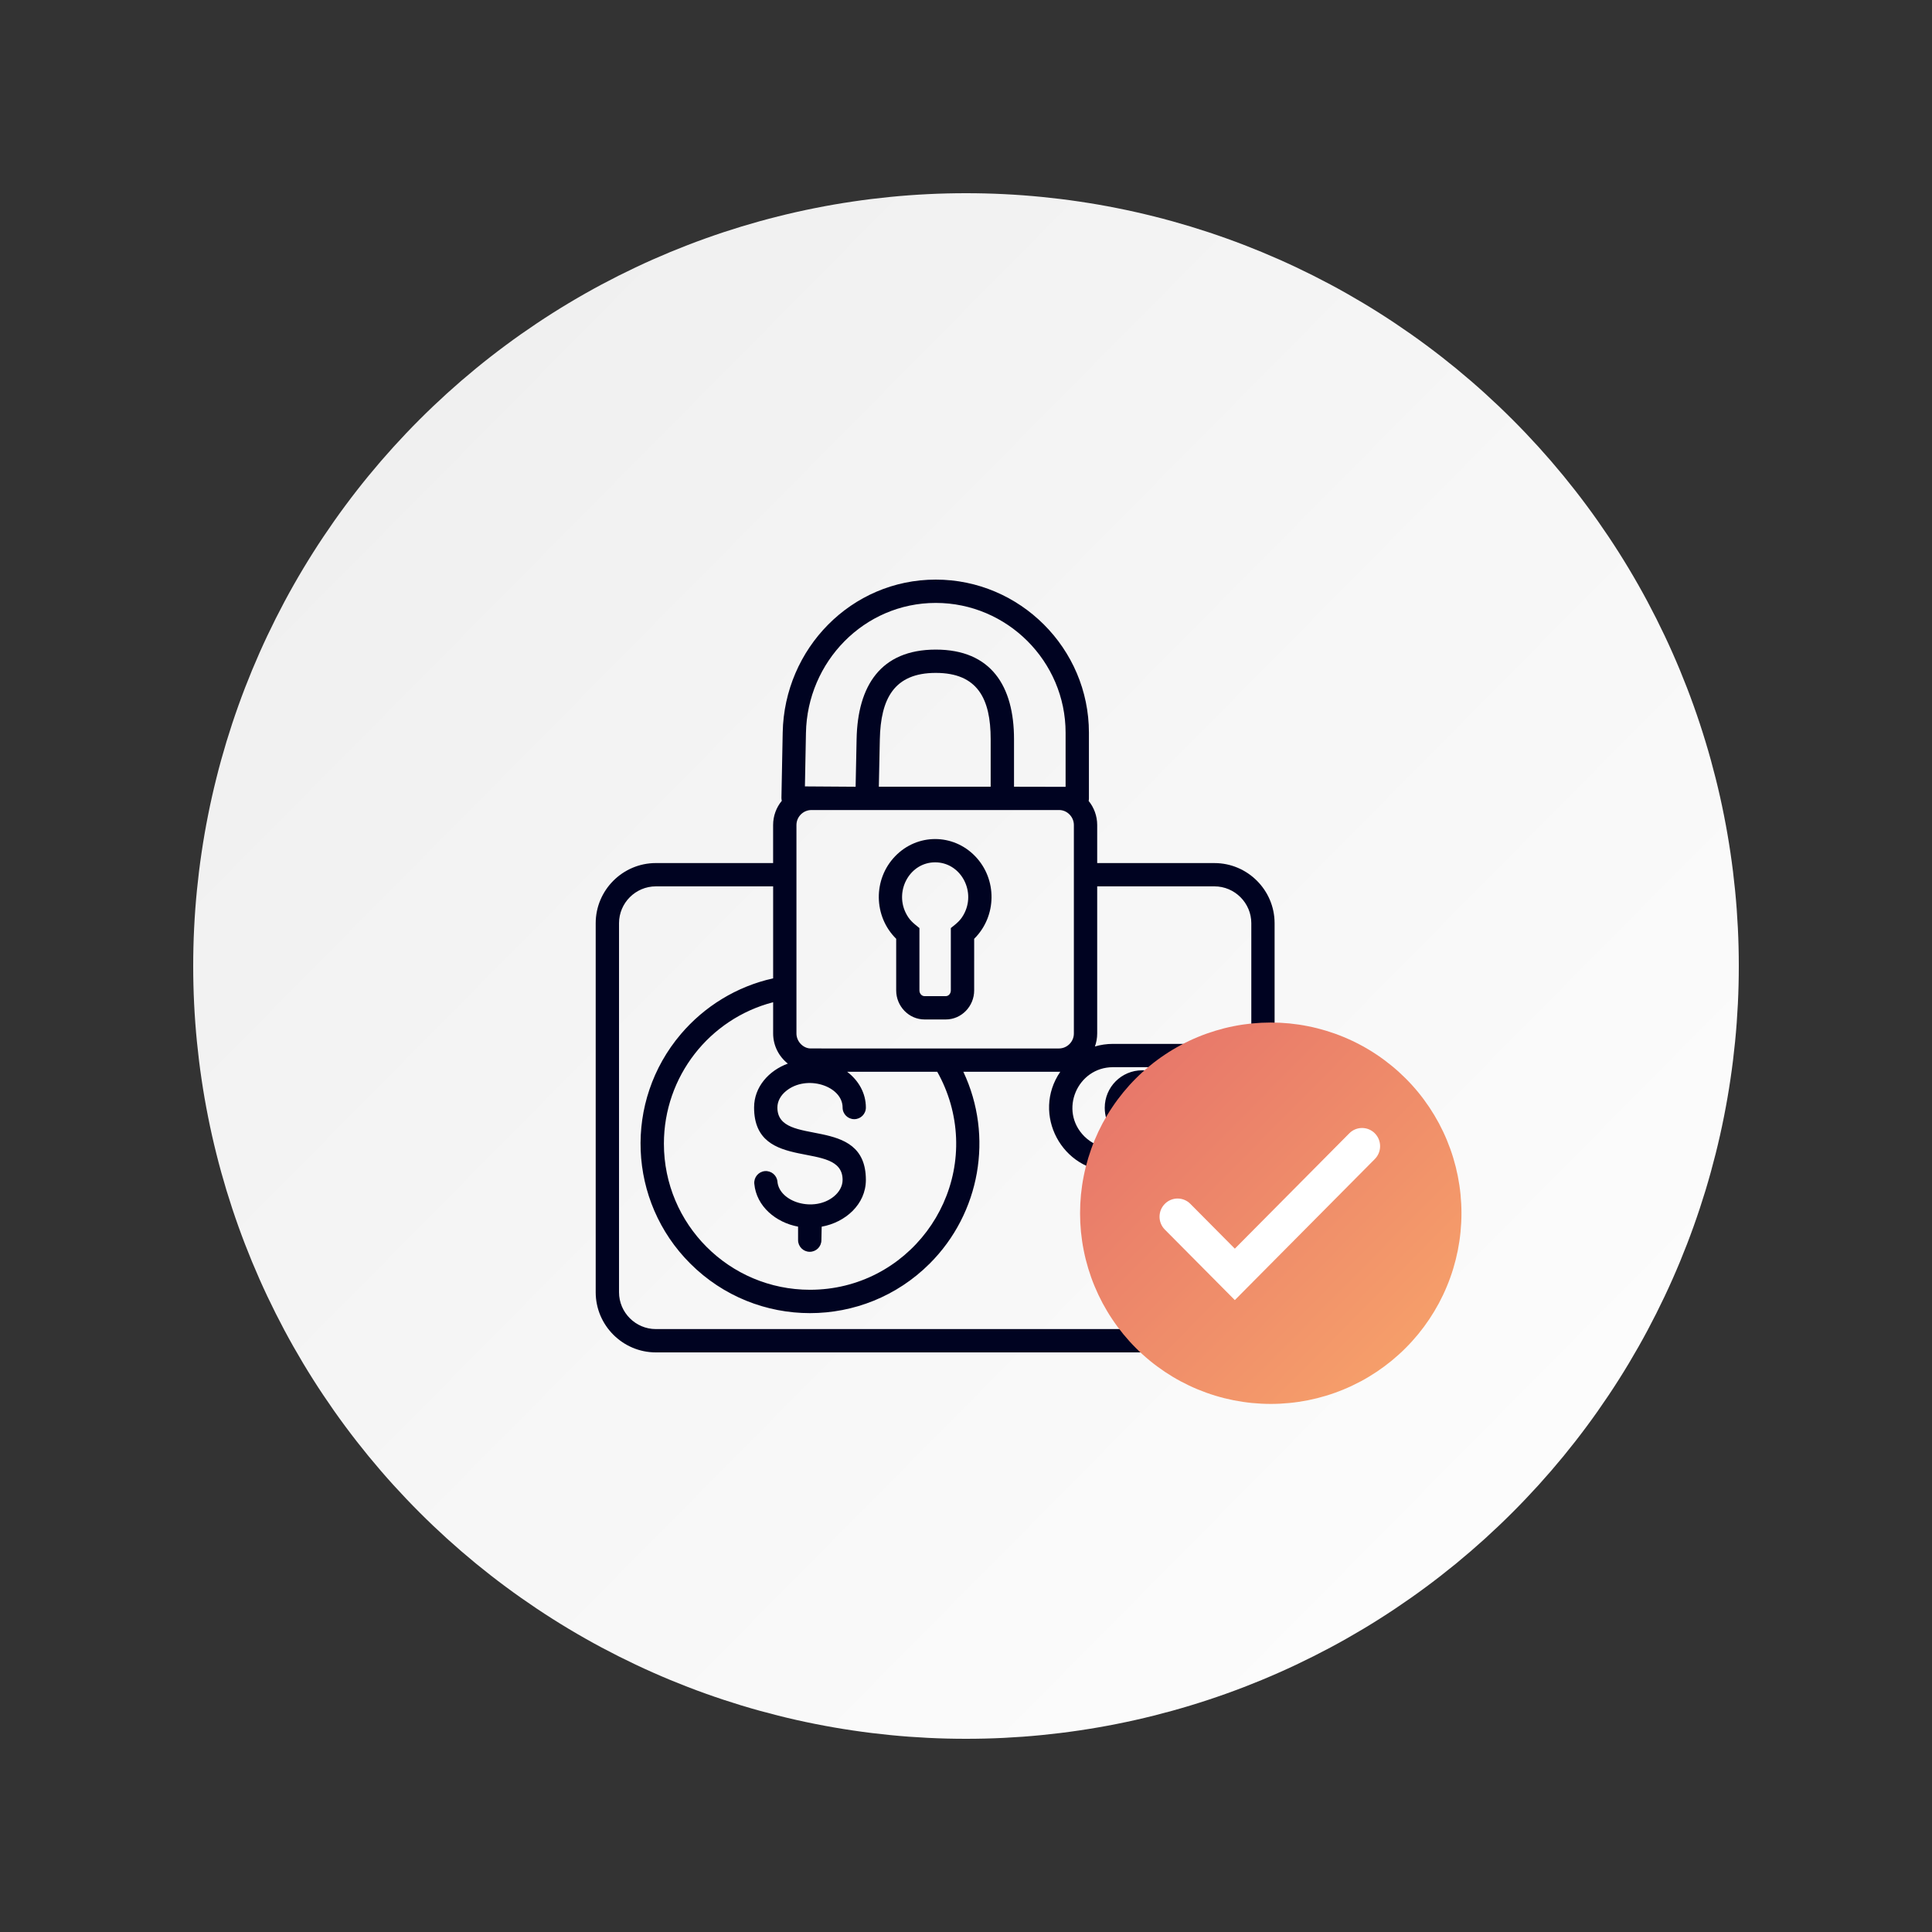
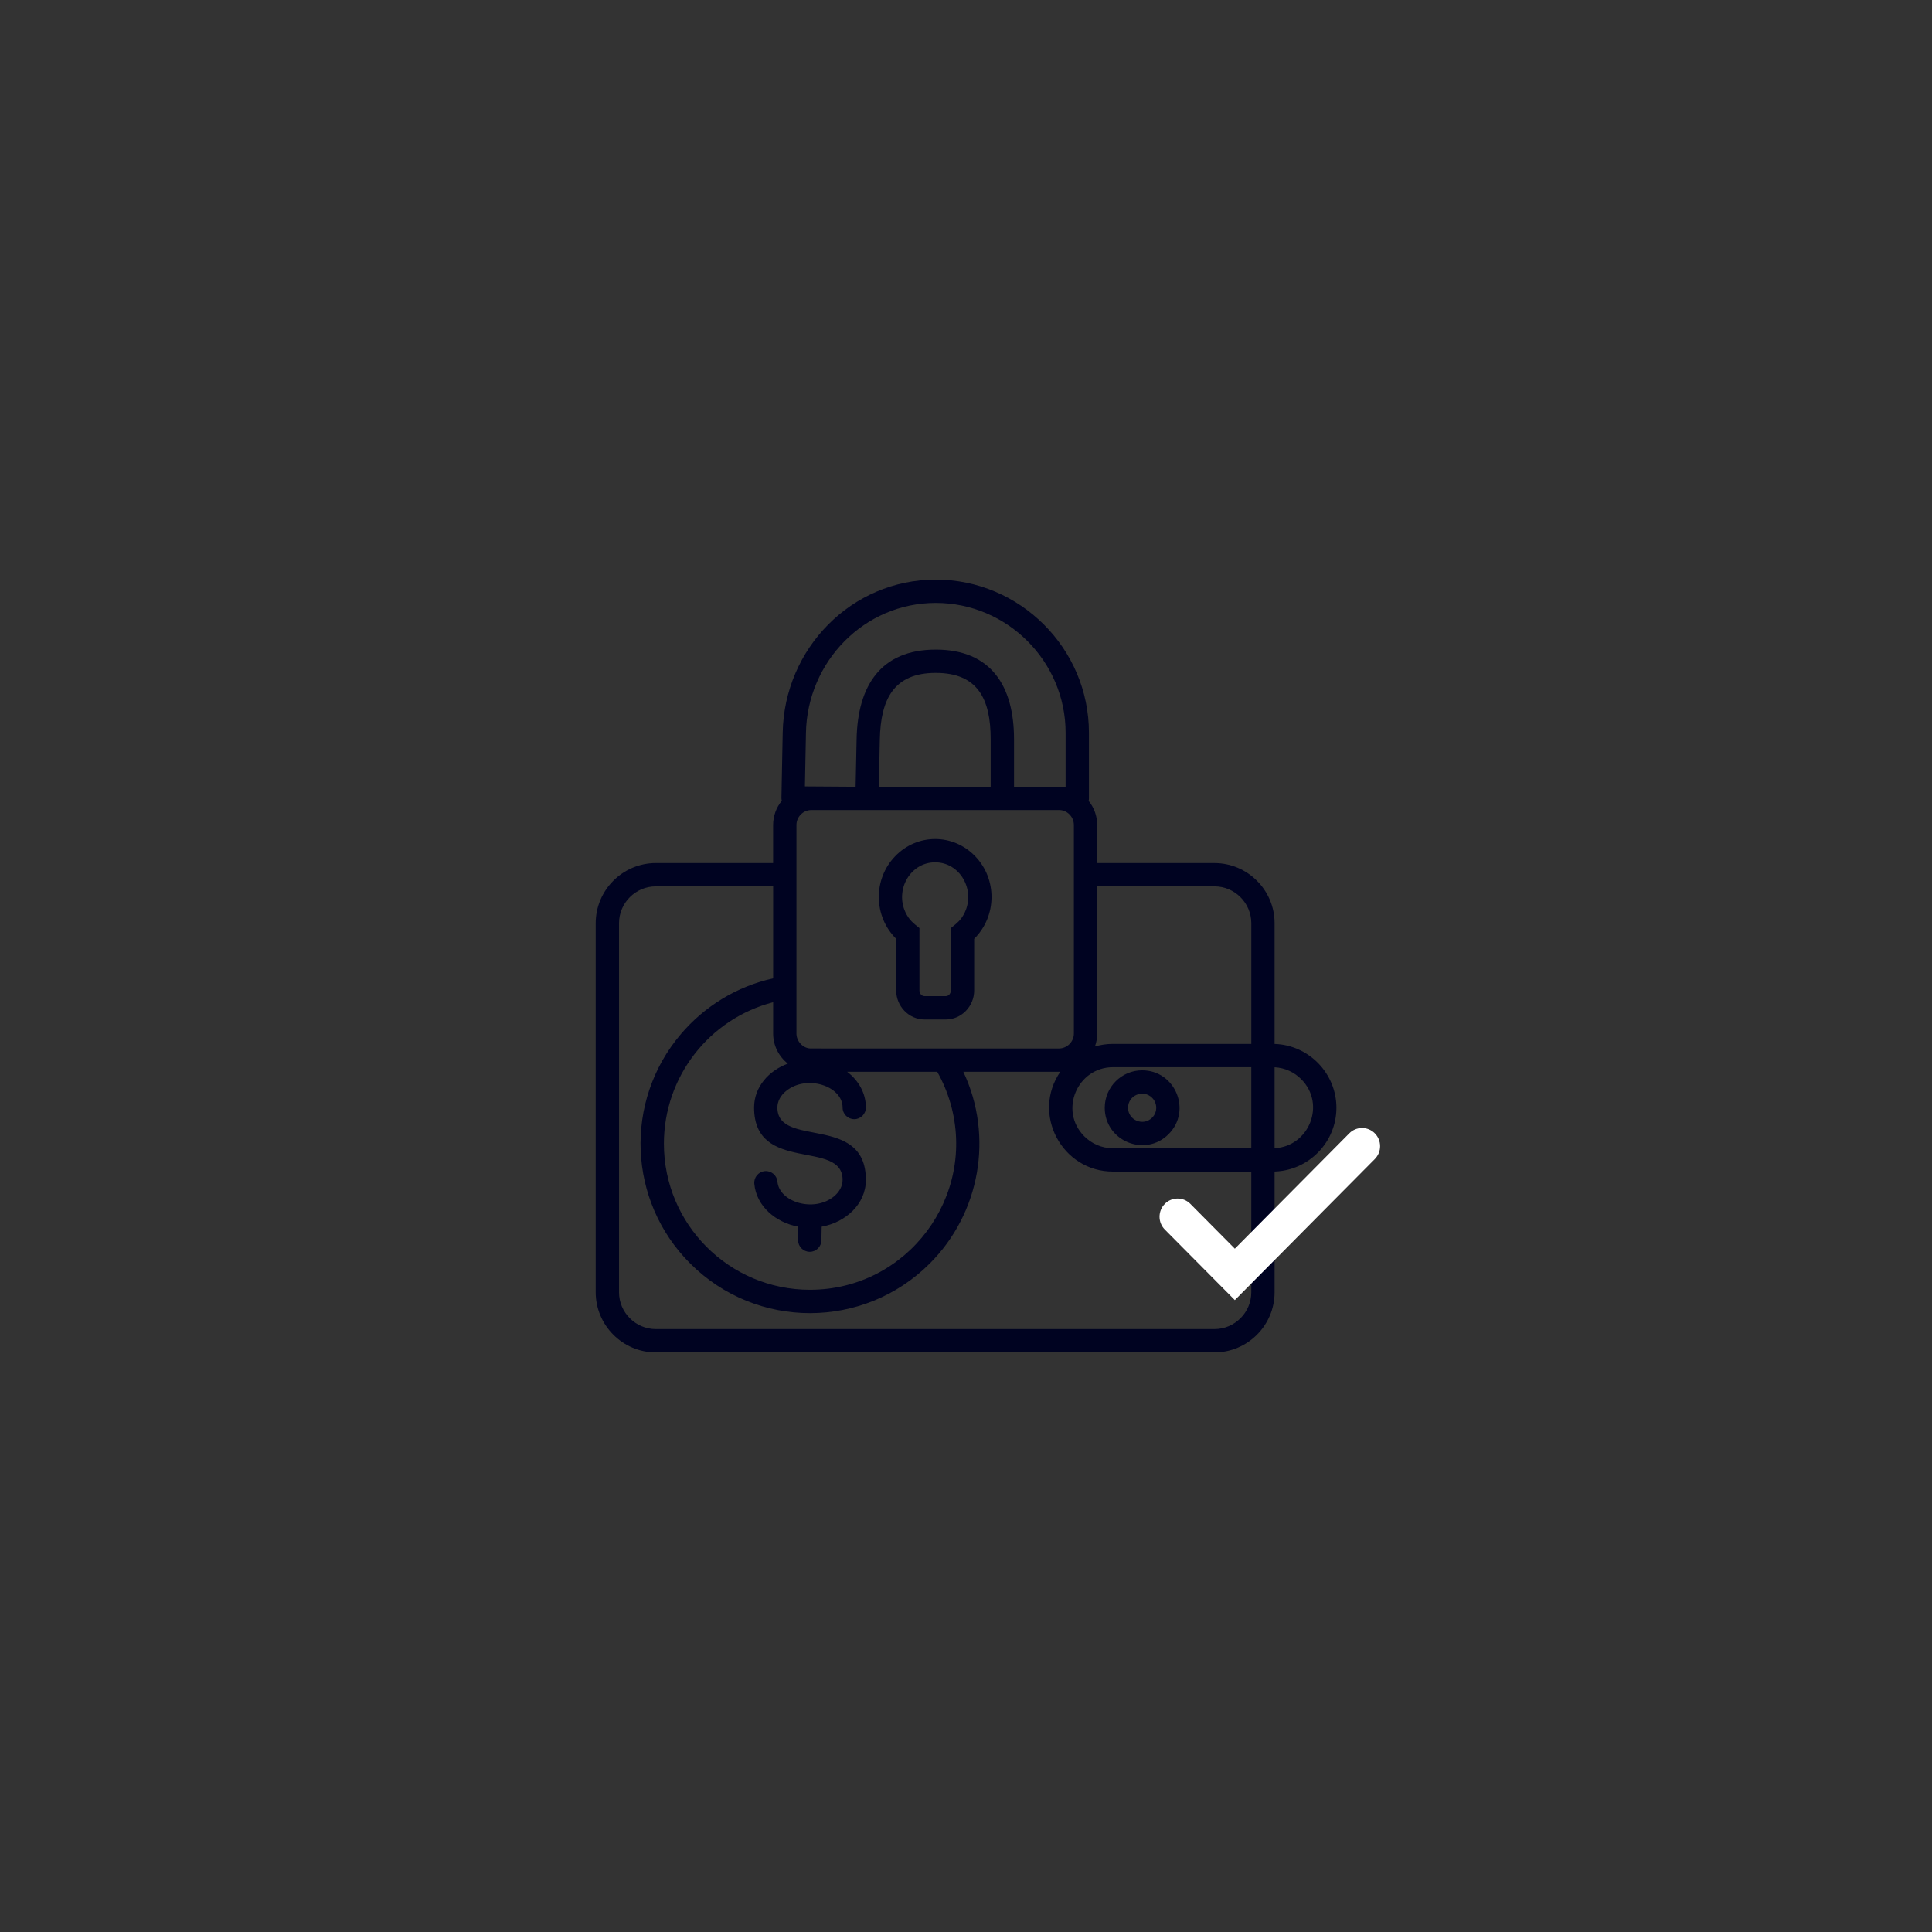
<svg xmlns="http://www.w3.org/2000/svg" width="500" zoomAndPan="magnify" viewBox="0 0 375 375" height="500" preserveAspectRatio="xMidYMid meet" version="1.0">
  <rect x="0" y="0" width="375" height="375" fill="#333333" stroke="none" />
  <defs>
    <clipPath id="756986f8bc">
-       <path d="M 37.5 37.5 L 337.5 37.5 L 337.5 337.5 L 37.5 337.5 Z M 37.5 37.5 " clip-rule="nonzero" />
-     </clipPath>
+       </clipPath>
    <clipPath id="38e1a01bbb">
      <path d="M 337.5 187.5 C 337.5 189.953 337.441 192.41 337.32 194.859 C 337.199 197.312 337.02 199.758 336.777 202.203 C 336.535 204.645 336.238 207.082 335.875 209.508 C 335.516 211.938 335.098 214.355 334.617 216.762 C 334.141 219.172 333.602 221.566 333.004 223.945 C 332.406 226.328 331.754 228.695 331.043 231.043 C 330.328 233.391 329.559 235.723 328.73 238.035 C 327.906 240.344 327.02 242.633 326.082 244.902 C 325.141 247.172 324.148 249.414 323.098 251.633 C 322.047 253.852 320.945 256.043 319.789 258.211 C 318.633 260.375 317.422 262.508 316.16 264.617 C 314.898 266.723 313.586 268.793 312.219 270.836 C 310.855 272.875 309.445 274.883 307.98 276.855 C 306.52 278.828 305.008 280.762 303.453 282.66 C 301.895 284.555 300.293 286.414 298.645 288.234 C 296.992 290.051 295.301 291.832 293.566 293.566 C 291.832 295.301 290.055 296.992 288.234 298.645 C 286.414 300.293 284.555 301.895 282.66 303.453 C 280.762 305.008 278.828 306.52 276.855 307.98 C 274.883 309.445 272.875 310.855 270.836 312.219 C 268.793 313.586 266.723 314.898 264.617 316.16 C 262.508 317.422 260.375 318.633 258.211 319.789 C 256.043 320.945 253.852 322.047 251.633 323.098 C 249.414 324.148 247.172 325.141 244.902 326.082 C 242.633 327.02 240.344 327.906 238.035 328.73 C 235.723 329.559 233.391 330.328 231.043 331.039 C 228.695 331.754 226.328 332.406 223.945 333.004 C 221.566 333.602 219.172 334.141 216.762 334.617 C 214.355 335.098 211.938 335.516 209.508 335.875 C 207.082 336.238 204.645 336.535 202.203 336.777 C 199.758 337.02 197.312 337.199 194.859 337.32 C 192.41 337.441 189.953 337.5 187.5 337.5 C 185.047 337.5 182.59 337.441 180.141 337.32 C 177.688 337.199 175.242 337.02 172.797 336.777 C 170.355 336.535 167.918 336.238 165.492 335.875 C 163.062 335.516 160.645 335.098 158.238 334.617 C 155.828 334.141 153.434 333.602 151.055 333.004 C 148.672 332.406 146.305 331.754 143.957 331.043 C 141.609 330.328 139.277 329.559 136.965 328.73 C 134.656 327.906 132.367 327.02 130.098 326.082 C 127.828 325.141 125.586 324.148 123.367 323.098 C 121.148 322.047 118.957 320.945 116.789 319.789 C 114.625 318.633 112.488 317.422 110.383 316.16 C 108.277 314.898 106.207 313.586 104.164 312.219 C 102.125 310.855 100.117 309.445 98.145 307.98 C 96.172 306.52 94.238 305.008 92.34 303.453 C 90.445 301.895 88.586 300.293 86.766 298.645 C 84.945 296.992 83.168 295.301 81.434 293.566 C 79.699 291.832 78.008 290.051 76.355 288.234 C 74.707 286.414 73.105 284.555 71.547 282.66 C 69.992 280.762 68.48 278.828 67.02 276.855 C 65.555 274.883 64.145 272.875 62.781 270.836 C 61.414 268.793 60.102 266.723 58.84 264.617 C 57.578 262.508 56.367 260.375 55.211 258.211 C 54.055 256.043 52.953 253.852 51.902 251.633 C 50.852 249.414 49.859 247.172 48.918 244.902 C 47.98 242.633 47.094 240.344 46.27 238.035 C 45.441 235.723 44.672 233.391 43.957 231.043 C 43.246 228.695 42.59 226.328 41.996 223.945 C 41.398 221.566 40.859 219.172 40.383 216.762 C 39.902 214.355 39.484 211.938 39.125 209.508 C 38.762 207.082 38.465 204.645 38.223 202.203 C 37.98 199.758 37.801 197.312 37.68 194.859 C 37.559 192.41 37.5 189.953 37.5 187.5 C 37.5 185.047 37.559 182.59 37.68 180.141 C 37.801 177.688 37.98 175.242 38.223 172.797 C 38.465 170.355 38.762 167.918 39.125 165.492 C 39.484 163.062 39.902 160.645 40.383 158.238 C 40.859 155.828 41.398 153.434 41.996 151.055 C 42.59 148.672 43.246 146.305 43.957 143.957 C 44.672 141.609 45.441 139.277 46.27 136.965 C 47.094 134.656 47.98 132.367 48.918 130.098 C 49.859 127.828 50.852 125.586 51.902 123.367 C 52.953 121.148 54.055 118.957 55.211 116.789 C 56.367 114.625 57.578 112.488 58.84 110.383 C 60.102 108.277 61.414 106.207 62.781 104.164 C 64.145 102.125 65.555 100.117 67.02 98.145 C 68.48 96.172 69.992 94.238 71.547 92.34 C 73.105 90.445 74.707 88.586 76.355 86.766 C 78.008 84.945 79.699 83.168 81.434 81.434 C 83.168 79.699 84.945 78.008 86.766 76.355 C 88.586 74.707 90.445 73.105 92.34 71.547 C 94.238 69.992 96.172 68.48 98.145 67.02 C 100.117 65.555 102.125 64.145 104.164 62.781 C 106.207 61.414 108.277 60.102 110.383 58.84 C 112.488 57.578 114.625 56.367 116.789 55.211 C 118.957 54.055 121.148 52.953 123.367 51.902 C 125.586 50.852 127.828 49.859 130.098 48.918 C 132.367 47.98 134.656 47.094 136.965 46.27 C 139.277 45.441 141.609 44.672 143.957 43.957 C 146.305 43.246 148.672 42.59 151.055 41.996 C 153.434 41.398 155.828 40.859 158.238 40.383 C 160.645 39.902 163.062 39.484 165.492 39.125 C 167.918 38.762 170.355 38.465 172.797 38.223 C 175.242 37.98 177.688 37.801 180.141 37.68 C 182.59 37.559 185.047 37.5 187.5 37.5 C 189.953 37.5 192.41 37.559 194.859 37.68 C 197.312 37.801 199.758 37.98 202.203 38.223 C 204.645 38.465 207.082 38.762 209.508 39.125 C 211.938 39.484 214.355 39.902 216.762 40.383 C 219.172 40.859 221.566 41.398 223.945 41.996 C 226.328 42.59 228.695 43.246 231.043 43.957 C 233.391 44.672 235.723 45.441 238.035 46.27 C 240.344 47.094 242.633 47.98 244.902 48.918 C 247.172 49.859 249.414 50.852 251.633 51.902 C 253.852 52.953 256.043 54.055 258.211 55.211 C 260.375 56.367 262.508 57.578 264.617 58.84 C 266.723 60.102 268.793 61.414 270.836 62.781 C 272.875 64.145 274.883 65.555 276.855 67.02 C 278.828 68.48 280.762 69.992 282.66 71.547 C 284.555 73.105 286.414 74.707 288.234 76.355 C 290.055 78.008 291.832 79.699 293.566 81.434 C 295.301 83.168 296.992 84.945 298.645 86.766 C 300.293 88.586 301.895 90.445 303.453 92.34 C 305.008 94.238 306.52 96.172 307.98 98.145 C 309.445 100.117 310.855 102.125 312.219 104.164 C 313.586 106.207 314.898 108.277 316.16 110.383 C 317.422 112.488 318.633 114.625 319.789 116.789 C 320.945 118.957 322.047 121.148 323.098 123.367 C 324.148 125.586 325.141 127.828 326.082 130.098 C 327.02 132.367 327.906 134.656 328.73 136.965 C 329.559 139.277 330.328 141.609 331.039 143.957 C 331.754 146.305 332.406 148.672 333.004 151.055 C 333.602 153.434 334.141 155.828 334.617 158.238 C 335.098 160.645 335.516 163.062 335.875 165.492 C 336.238 167.918 336.535 170.355 336.777 172.797 C 337.02 175.242 337.199 177.688 337.32 180.141 C 337.441 182.59 337.5 185.047 337.5 187.5 Z M 337.5 187.5 " clip-rule="nonzero" />
    </clipPath>
    <linearGradient x1="-0" gradientTransform="matrix(300, 0, 0, 300, 37.5, 37.5)" y1="-0" x2="1.005" gradientUnits="userSpaceOnUse" y2="0.995" id="d416b67b47">
      <stop stop-opacity="1" stop-color="rgb(93.3%, 93.3%, 93.3%)" offset="0" />
      <stop stop-opacity="1" stop-color="rgb(93.402%, 93.402%, 93.402%)" offset="0.031" />
      <stop stop-opacity="1" stop-color="rgb(93.61%, 93.61%, 93.61%)" offset="0.062" />
      <stop stop-opacity="1" stop-color="rgb(93.816%, 93.816%, 93.816%)" offset="0.094" />
      <stop stop-opacity="1" stop-color="rgb(94.023%, 94.023%, 94.023%)" offset="0.125" />
      <stop stop-opacity="1" stop-color="rgb(94.231%, 94.231%, 94.231%)" offset="0.156" />
      <stop stop-opacity="1" stop-color="rgb(94.437%, 94.437%, 94.437%)" offset="0.188" />
      <stop stop-opacity="1" stop-color="rgb(94.644%, 94.644%, 94.644%)" offset="0.219" />
      <stop stop-opacity="1" stop-color="rgb(94.85%, 94.85%, 94.85%)" offset="0.25" />
      <stop stop-opacity="1" stop-color="rgb(95.058%, 95.058%, 95.058%)" offset="0.281" />
      <stop stop-opacity="1" stop-color="rgb(95.265%, 95.265%, 95.265%)" offset="0.312" />
      <stop stop-opacity="1" stop-color="rgb(95.471%, 95.471%, 95.471%)" offset="0.344" />
      <stop stop-opacity="1" stop-color="rgb(95.679%, 95.679%, 95.679%)" offset="0.375" />
      <stop stop-opacity="1" stop-color="rgb(95.885%, 95.885%, 95.885%)" offset="0.406" />
      <stop stop-opacity="1" stop-color="rgb(96.092%, 96.092%, 96.092%)" offset="0.438" />
      <stop stop-opacity="1" stop-color="rgb(96.3%, 96.3%, 96.3%)" offset="0.469" />
      <stop stop-opacity="1" stop-color="rgb(96.506%, 96.506%, 96.506%)" offset="0.498" />
      <stop stop-opacity="1" stop-color="rgb(96.609%, 96.609%, 96.609%)" offset="0.5" />
      <stop stop-opacity="1" stop-color="rgb(96.713%, 96.713%, 96.713%)" offset="0.502" />
      <stop stop-opacity="1" stop-color="rgb(96.817%, 96.817%, 96.817%)" offset="0.531" />
      <stop stop-opacity="1" stop-color="rgb(96.919%, 96.919%, 96.919%)" offset="0.562" />
      <stop stop-opacity="1" stop-color="rgb(97.127%, 97.127%, 97.127%)" offset="0.594" />
      <stop stop-opacity="1" stop-color="rgb(97.334%, 97.334%, 97.334%)" offset="0.625" />
      <stop stop-opacity="1" stop-color="rgb(97.54%, 97.54%, 97.54%)" offset="0.656" />
      <stop stop-opacity="1" stop-color="rgb(97.748%, 97.748%, 97.748%)" offset="0.688" />
      <stop stop-opacity="1" stop-color="rgb(97.954%, 97.954%, 97.954%)" offset="0.719" />
      <stop stop-opacity="1" stop-color="rgb(98.161%, 98.161%, 98.161%)" offset="0.75" />
      <stop stop-opacity="1" stop-color="rgb(98.369%, 98.369%, 98.369%)" offset="0.781" />
      <stop stop-opacity="1" stop-color="rgb(98.575%, 98.575%, 98.575%)" offset="0.812" />
      <stop stop-opacity="1" stop-color="rgb(98.782%, 98.782%, 98.782%)" offset="0.844" />
      <stop stop-opacity="1" stop-color="rgb(98.988%, 98.988%, 98.988%)" offset="0.875" />
      <stop stop-opacity="1" stop-color="rgb(99.196%, 99.196%, 99.196%)" offset="0.906" />
      <stop stop-opacity="1" stop-color="rgb(99.402%, 99.402%, 99.402%)" offset="0.938" />
      <stop stop-opacity="1" stop-color="rgb(99.609%, 99.609%, 99.609%)" offset="0.969" />
      <stop stop-opacity="1" stop-color="rgb(99.817%, 99.817%, 99.817%)" offset="1" />
    </linearGradient>
    <clipPath id="cebd0d3a68">
      <path d="M 115.594 112.5 L 259.594 112.5 L 259.594 262.5 L 115.594 262.5 Z M 115.594 112.5 " clip-rule="nonzero" />
    </clipPath>
    <clipPath id="5ace02a2e8">
-       <path d="M 209.641 198.473 L 283.891 198.473 L 283.891 272.723 L 209.641 272.723 Z M 209.641 198.473 " clip-rule="nonzero" />
-     </clipPath>
+       </clipPath>
    <clipPath id="c4a22f4d96">
      <path d="M 283.668 235.484 C 283.668 236.699 283.605 237.906 283.488 239.113 C 283.371 240.32 283.191 241.516 282.957 242.707 C 282.719 243.895 282.426 245.07 282.074 246.23 C 281.723 247.391 281.312 248.531 280.848 249.648 C 280.387 250.77 279.867 251.863 279.297 252.934 C 278.723 254.004 278.102 255.039 277.43 256.047 C 276.754 257.059 276.035 258.027 275.266 258.965 C 274.496 259.902 273.684 260.801 272.824 261.656 C 271.969 262.516 271.07 263.328 270.133 264.098 C 269.195 264.867 268.223 265.586 267.215 266.262 C 266.207 266.934 265.172 267.559 264.102 268.129 C 263.031 268.699 261.938 269.219 260.816 269.68 C 259.699 270.145 258.559 270.555 257.398 270.906 C 256.238 271.258 255.062 271.551 253.875 271.789 C 252.684 272.023 251.488 272.203 250.281 272.32 C 249.074 272.438 247.863 272.5 246.652 272.5 C 245.441 272.5 244.23 272.438 243.023 272.32 C 241.82 272.203 240.621 272.023 239.434 271.789 C 238.242 271.551 237.066 271.258 235.91 270.906 C 234.75 270.555 233.609 270.145 232.488 269.68 C 231.367 269.219 230.273 268.699 229.203 268.129 C 228.137 267.559 227.098 266.934 226.09 266.262 C 225.082 265.586 224.109 264.867 223.172 264.098 C 222.234 263.328 221.336 262.516 220.48 261.656 C 219.621 260.801 218.809 259.902 218.039 258.965 C 217.273 258.027 216.551 257.059 215.879 256.047 C 215.203 255.039 214.582 254.004 214.008 252.934 C 213.438 251.863 212.922 250.77 212.457 249.648 C 211.992 248.531 211.586 247.391 211.234 246.23 C 210.883 245.07 210.586 243.895 210.352 242.707 C 210.113 241.516 209.938 240.32 209.816 239.113 C 209.699 237.906 209.641 236.699 209.641 235.484 C 209.641 234.273 209.699 233.062 209.816 231.855 C 209.938 230.652 210.113 229.453 210.352 228.266 C 210.586 227.074 210.883 225.902 211.234 224.742 C 211.586 223.582 211.992 222.441 212.457 221.32 C 212.922 220.199 213.438 219.105 214.008 218.035 C 214.582 216.969 215.203 215.93 215.879 214.922 C 216.551 213.914 217.273 212.941 218.039 212.004 C 218.809 211.066 219.621 210.168 220.48 209.312 C 221.336 208.457 222.234 207.641 223.172 206.875 C 224.109 206.105 225.082 205.383 226.09 204.711 C 227.098 204.035 228.137 203.414 229.203 202.844 C 230.273 202.27 231.367 201.754 232.488 201.289 C 233.609 200.824 234.75 200.418 235.91 200.066 C 237.066 199.715 238.242 199.418 239.434 199.184 C 240.621 198.945 241.82 198.77 243.023 198.648 C 244.23 198.531 245.441 198.473 246.652 198.473 C 247.863 198.473 249.074 198.531 250.281 198.648 C 251.488 198.77 252.684 198.945 253.875 199.184 C 255.062 199.418 256.238 199.715 257.398 200.066 C 258.559 200.418 259.699 200.824 260.816 201.289 C 261.938 201.754 263.031 202.27 264.102 202.844 C 265.172 203.414 266.207 204.035 267.215 204.711 C 268.223 205.383 269.195 206.105 270.133 206.875 C 271.07 207.641 271.969 208.457 272.824 209.312 C 273.684 210.168 274.496 211.066 275.266 212.004 C 276.035 212.941 276.754 213.914 277.43 214.922 C 278.102 215.93 278.723 216.969 279.297 218.035 C 279.867 219.105 280.387 220.199 280.848 221.32 C 281.312 222.441 281.723 223.582 282.074 224.742 C 282.426 225.902 282.719 227.074 282.957 228.266 C 283.191 229.453 283.371 230.652 283.488 231.855 C 283.605 233.062 283.668 234.273 283.668 235.484 Z M 283.668 235.484 " clip-rule="nonzero" />
    </clipPath>
    <linearGradient x1="0" gradientTransform="matrix(74.027, 0, 0, 74.027, 209.639, 198.471)" y1="0" x2="1.005" gradientUnits="userSpaceOnUse" y2="0.995" id="265d28a368">
      <stop stop-opacity="1" stop-color="rgb(89.799%, 44.299%, 41.599%)" offset="0" />
      <stop stop-opacity="1" stop-color="rgb(89.859%, 44.463%, 41.599%)" offset="0.016" />
      <stop stop-opacity="1" stop-color="rgb(89.98%, 44.789%, 41.599%)" offset="0.031" />
      <stop stop-opacity="1" stop-color="rgb(90.1%, 45.117%, 41.599%)" offset="0.047" />
      <stop stop-opacity="1" stop-color="rgb(90.221%, 45.445%, 41.599%)" offset="0.062" />
      <stop stop-opacity="1" stop-color="rgb(90.341%, 45.772%, 41.599%)" offset="0.078" />
      <stop stop-opacity="1" stop-color="rgb(90.46%, 46.1%, 41.599%)" offset="0.094" />
      <stop stop-opacity="1" stop-color="rgb(90.581%, 46.426%, 41.599%)" offset="0.109" />
      <stop stop-opacity="1" stop-color="rgb(90.701%, 46.754%, 41.599%)" offset="0.125" />
      <stop stop-opacity="1" stop-color="rgb(90.822%, 47.081%, 41.599%)" offset="0.141" />
      <stop stop-opacity="1" stop-color="rgb(90.942%, 47.409%, 41.599%)" offset="0.156" />
      <stop stop-opacity="1" stop-color="rgb(91.063%, 47.736%, 41.599%)" offset="0.172" />
      <stop stop-opacity="1" stop-color="rgb(91.183%, 48.064%, 41.599%)" offset="0.188" />
      <stop stop-opacity="1" stop-color="rgb(91.304%, 48.39%, 41.599%)" offset="0.203" />
      <stop stop-opacity="1" stop-color="rgb(91.425%, 48.718%, 41.599%)" offset="0.219" />
      <stop stop-opacity="1" stop-color="rgb(91.545%, 49.045%, 41.599%)" offset="0.234" />
      <stop stop-opacity="1" stop-color="rgb(91.666%, 49.373%, 41.599%)" offset="0.25" />
      <stop stop-opacity="1" stop-color="rgb(91.786%, 49.699%, 41.599%)" offset="0.266" />
      <stop stop-opacity="1" stop-color="rgb(91.907%, 50.027%, 41.599%)" offset="0.281" />
      <stop stop-opacity="1" stop-color="rgb(92.027%, 50.354%, 41.599%)" offset="0.297" />
      <stop stop-opacity="1" stop-color="rgb(92.146%, 50.682%, 41.599%)" offset="0.312" />
      <stop stop-opacity="1" stop-color="rgb(92.267%, 51.009%, 41.599%)" offset="0.328" />
      <stop stop-opacity="1" stop-color="rgb(92.387%, 51.337%, 41.599%)" offset="0.344" />
      <stop stop-opacity="1" stop-color="rgb(92.508%, 51.665%, 41.599%)" offset="0.359" />
      <stop stop-opacity="1" stop-color="rgb(92.628%, 51.991%, 41.599%)" offset="0.375" />
      <stop stop-opacity="1" stop-color="rgb(92.749%, 52.319%, 41.599%)" offset="0.391" />
      <stop stop-opacity="1" stop-color="rgb(92.87%, 52.646%, 41.599%)" offset="0.406" />
      <stop stop-opacity="1" stop-color="rgb(92.99%, 52.974%, 41.599%)" offset="0.422" />
      <stop stop-opacity="1" stop-color="rgb(93.111%, 53.3%, 41.599%)" offset="0.438" />
      <stop stop-opacity="1" stop-color="rgb(93.231%, 53.629%, 41.599%)" offset="0.453" />
      <stop stop-opacity="1" stop-color="rgb(93.352%, 53.955%, 41.599%)" offset="0.469" />
      <stop stop-opacity="1" stop-color="rgb(93.472%, 54.283%, 41.599%)" offset="0.484" />
      <stop stop-opacity="1" stop-color="rgb(93.593%, 54.61%, 41.599%)" offset="0.498" />
      <stop stop-opacity="1" stop-color="rgb(93.654%, 54.774%, 41.599%)" offset="0.5" />
      <stop stop-opacity="1" stop-color="rgb(93.713%, 54.938%, 41.599%)" offset="0.502" />
      <stop stop-opacity="1" stop-color="rgb(93.774%, 55.101%, 41.599%)" offset="0.516" />
      <stop stop-opacity="1" stop-color="rgb(93.834%, 55.264%, 41.599%)" offset="0.531" />
      <stop stop-opacity="1" stop-color="rgb(93.953%, 55.592%, 41.599%)" offset="0.547" />
      <stop stop-opacity="1" stop-color="rgb(94.073%, 55.919%, 41.599%)" offset="0.562" />
      <stop stop-opacity="1" stop-color="rgb(94.194%, 56.247%, 41.599%)" offset="0.578" />
      <stop stop-opacity="1" stop-color="rgb(94.315%, 56.573%, 41.599%)" offset="0.594" />
      <stop stop-opacity="1" stop-color="rgb(94.435%, 56.902%, 41.599%)" offset="0.609" />
      <stop stop-opacity="1" stop-color="rgb(94.556%, 57.228%, 41.599%)" offset="0.625" />
      <stop stop-opacity="1" stop-color="rgb(94.676%, 57.556%, 41.599%)" offset="0.641" />
      <stop stop-opacity="1" stop-color="rgb(94.797%, 57.884%, 41.599%)" offset="0.656" />
      <stop stop-opacity="1" stop-color="rgb(94.917%, 58.211%, 41.599%)" offset="0.672" />
      <stop stop-opacity="1" stop-color="rgb(95.038%, 58.539%, 41.599%)" offset="0.688" />
      <stop stop-opacity="1" stop-color="rgb(95.158%, 58.865%, 41.599%)" offset="0.703" />
      <stop stop-opacity="1" stop-color="rgb(95.279%, 59.193%, 41.599%)" offset="0.719" />
      <stop stop-opacity="1" stop-color="rgb(95.399%, 59.52%, 41.599%)" offset="0.734" />
      <stop stop-opacity="1" stop-color="rgb(95.52%, 59.848%, 41.599%)" offset="0.75" />
      <stop stop-opacity="1" stop-color="rgb(95.639%, 60.175%, 41.599%)" offset="0.766" />
      <stop stop-opacity="1" stop-color="rgb(95.76%, 60.503%, 41.599%)" offset="0.781" />
      <stop stop-opacity="1" stop-color="rgb(95.88%, 60.829%, 41.599%)" offset="0.797" />
      <stop stop-opacity="1" stop-color="rgb(96.001%, 61.157%, 41.599%)" offset="0.812" />
      <stop stop-opacity="1" stop-color="rgb(96.121%, 61.484%, 41.599%)" offset="0.828" />
      <stop stop-opacity="1" stop-color="rgb(96.242%, 61.812%, 41.599%)" offset="0.844" />
      <stop stop-opacity="1" stop-color="rgb(96.362%, 62.138%, 41.599%)" offset="0.859" />
      <stop stop-opacity="1" stop-color="rgb(96.483%, 62.466%, 41.599%)" offset="0.875" />
      <stop stop-opacity="1" stop-color="rgb(96.603%, 62.793%, 41.599%)" offset="0.891" />
      <stop stop-opacity="1" stop-color="rgb(96.724%, 63.121%, 41.599%)" offset="0.906" />
      <stop stop-opacity="1" stop-color="rgb(96.844%, 63.448%, 41.599%)" offset="0.922" />
      <stop stop-opacity="1" stop-color="rgb(96.965%, 63.776%, 41.599%)" offset="0.938" />
      <stop stop-opacity="1" stop-color="rgb(97.086%, 64.104%, 41.599%)" offset="0.953" />
      <stop stop-opacity="1" stop-color="rgb(97.206%, 64.43%, 41.599%)" offset="0.969" />
      <stop stop-opacity="1" stop-color="rgb(97.325%, 64.758%, 41.599%)" offset="0.984" />
      <stop stop-opacity="1" stop-color="rgb(97.446%, 65.085%, 41.599%)" offset="1" />
    </linearGradient>
    <clipPath id="fb23dcdf02">
      <path d="M 225 218.598 L 268 218.598 L 268 252.348 L 225 252.348 Z M 225 218.598 " clip-rule="nonzero" />
    </clipPath>
  </defs>
  <g clip-path="url(#756986f8bc)">
    <g clip-path="url(#38e1a01bbb)">
-       <path fill="url(#d416b67b47)" d="M 37.5 37.5 L 37.5 337.5 L 337.5 337.5 L 337.5 37.5 Z M 37.5 37.5 " fill-rule="nonzero" />
-     </g>
+       </g>
  </g>
  <g clip-path="url(#cebd0d3a68)">
    <path fill="#000321" d="M 189.086 182.219 L 189.086 192.242 C 189.086 195.312 186.629 197.879 183.57 197.879 L 179.465 197.879 C 176.402 197.879 173.949 195.309 173.949 192.242 L 173.949 182.219 C 169.531 177.867 169.438 170.652 173.754 166.191 C 178.043 161.746 184.988 161.746 189.277 166.191 C 193.59 170.652 193.5 177.863 189.086 182.219 Z M 184.555 192.242 L 184.555 180.137 C 185.738 179.191 186.555 178.598 187.266 177.094 C 189.34 172.723 186.359 167.379 181.512 167.379 C 176.664 167.379 173.688 172.723 175.758 177.094 C 176.473 178.598 177.289 179.191 178.461 180.137 L 178.461 192.242 C 178.461 192.828 178.883 193.352 179.461 193.352 L 183.566 193.352 C 184.145 193.352 184.555 192.828 184.555 192.242 Z M 170.582 152.703 L 192.289 152.703 L 192.289 143.477 C 192.289 135.605 189.734 130.609 181.633 130.609 C 173.523 130.609 170.938 135.648 170.773 143.523 Z M 196.816 152.703 L 206.832 152.723 L 206.832 142.219 C 206.832 128.371 195.488 117.027 181.633 117.027 C 167.723 117.027 156.688 128.457 156.434 142.258 L 156.234 152.641 L 166.074 152.707 L 166.266 143.43 C 166.477 133.156 170.902 126.086 181.637 126.086 C 192.375 126.086 196.82 133.168 196.82 143.477 L 196.82 152.703 Z M 211.305 155.461 C 212.34 156.734 212.965 158.367 212.965 160.133 L 212.965 167.523 L 235.727 167.523 C 242.148 167.523 247.398 172.773 247.398 179.195 L 247.398 202.625 C 254.043 202.836 259.398 208.336 259.398 215.016 C 259.398 221.688 254.047 227.184 247.398 227.395 L 247.398 250.828 C 247.398 257.25 242.148 262.5 235.727 262.5 L 127.301 262.5 C 120.875 262.5 115.625 257.25 115.625 250.828 L 115.625 179.191 C 115.625 172.77 120.875 167.52 127.301 167.52 L 150.062 167.52 L 150.062 160.133 C 150.062 158.344 150.695 156.715 151.75 155.43 C 151.703 155.246 151.676 155.066 151.676 154.871 L 151.922 142.191 C 152.227 125.887 165.25 112.5 181.633 112.5 C 197.98 112.5 211.359 125.871 211.359 142.219 L 211.359 154.984 C 211.359 155.148 211.34 155.305 211.305 155.461 Z M 212.965 172.043 L 212.965 200.598 C 212.965 201.488 212.809 202.332 212.523 203.121 C 213.633 202.789 214.816 202.617 216.027 202.617 L 242.879 202.617 L 242.879 179.191 C 242.879 175.27 239.66 172.043 235.73 172.043 Z M 205.797 208.031 C 205.715 208.031 205.621 208.031 205.531 208.031 L 186.984 208.031 C 192.895 220.566 190.227 235.488 180.473 245.242 C 167.625 258.09 146.805 258.09 133.965 245.242 C 121.852 233.137 121.055 213.766 132.168 200.699 C 136.723 195.348 142.961 191.473 150.066 189.895 L 150.066 172.043 L 127.301 172.043 C 123.367 172.043 120.152 175.262 120.152 179.191 L 120.152 250.824 C 120.152 254.754 123.367 257.973 127.301 257.973 L 235.727 257.973 C 239.656 257.973 242.875 254.754 242.875 250.824 L 242.875 227.402 L 216.023 227.402 C 206.148 227.406 200.164 216.254 205.797 208.031 Z M 181.918 208.031 L 164.434 208.031 C 166.66 209.727 168.066 212.191 168.066 214.969 C 168.066 216.223 167.055 217.23 165.812 217.23 C 164.559 217.23 163.547 216.223 163.547 214.969 C 163.547 210.773 156.566 208.5 152.578 211.762 C 151.535 212.605 150.891 213.75 150.891 214.969 C 150.891 222.93 168.066 216.113 168.066 229.02 C 168.066 233.773 164.078 237.266 159.488 238.098 L 159.434 240.711 C 159.434 241.965 158.426 242.973 157.172 242.973 C 155.926 242.973 154.906 241.965 154.906 240.711 L 154.906 238.09 C 150.637 237.301 146.816 234.184 146.41 229.77 C 146.301 228.52 147.211 227.43 148.453 227.312 C 149.691 227.203 150.793 228.117 150.902 229.355 C 151.266 233.352 157.996 235.383 161.859 232.23 C 162.895 231.379 163.547 230.242 163.547 229.016 C 163.547 221.055 146.367 227.879 146.367 214.965 C 146.367 210.961 149.242 207.797 152.918 206.445 C 151.172 205.07 150.066 202.941 150.066 200.598 L 150.066 194.531 C 137.68 197.746 128.863 208.957 128.863 221.992 C 128.863 237.652 141.555 250.344 157.215 250.344 C 176.109 250.344 189.656 232.211 184.488 214.156 C 183.859 211.992 182.996 209.938 181.918 208.031 Z M 204.008 157.227 L 157.496 157.227 C 155.902 157.227 154.59 158.539 154.59 160.133 L 154.59 200.602 C 154.59 202.152 155.875 203.445 157.246 203.5 L 159.43 203.5 L 159.43 203.508 L 205.531 203.508 C 207.125 203.508 208.438 202.199 208.438 200.602 L 208.438 160.133 C 208.438 158.555 207.137 157.254 205.637 157.227 Z M 221.688 207.746 C 228.129 207.746 231.383 215.582 226.816 220.145 C 222.254 224.711 214.43 221.453 214.43 215.016 C 214.43 211.004 217.676 207.746 221.688 207.746 Z M 223.621 213.082 C 221.906 211.359 218.953 212.578 218.953 215.016 C 218.953 217.441 221.906 218.66 223.621 216.945 C 224.691 215.879 224.691 214.145 223.621 213.082 Z M 242.875 207.141 L 216.023 207.141 C 209.125 207.141 205.473 215.562 210.469 220.566 C 211.898 221.988 213.859 222.875 216.023 222.875 L 242.875 222.875 Z M 247.398 222.867 C 254.09 222.527 257.426 214.324 252.551 209.449 C 251.211 208.113 249.398 207.254 247.398 207.152 Z M 247.398 222.867 " fill-opacity="1" fill-rule="nonzero" />
  </g>
  <g clip-path="url(#5ace02a2e8)">
    <g clip-path="url(#c4a22f4d96)">
      <path fill="url(#265d28a368)" d="M 209.641 198.473 L 209.641 272.5 L 283.668 272.5 L 283.668 198.473 Z M 209.641 198.473 " fill-rule="nonzero" />
    </g>
  </g>
  <g clip-path="url(#fb23dcdf02)">
    <path fill="#ffffff" d="M 266.852 219.977 C 265.484 218.598 263.266 218.598 261.898 219.977 L 239.68 242.367 L 231.047 233.668 C 229.676 232.289 227.461 232.289 226.094 233.668 C 224.723 235.047 224.723 237.281 226.094 238.66 L 237.203 249.852 L 239.68 252.348 L 242.156 249.852 L 266.852 224.969 C 268.219 223.59 268.219 221.355 266.852 219.977 " fill-opacity="1" fill-rule="nonzero" />
  </g>
</svg>